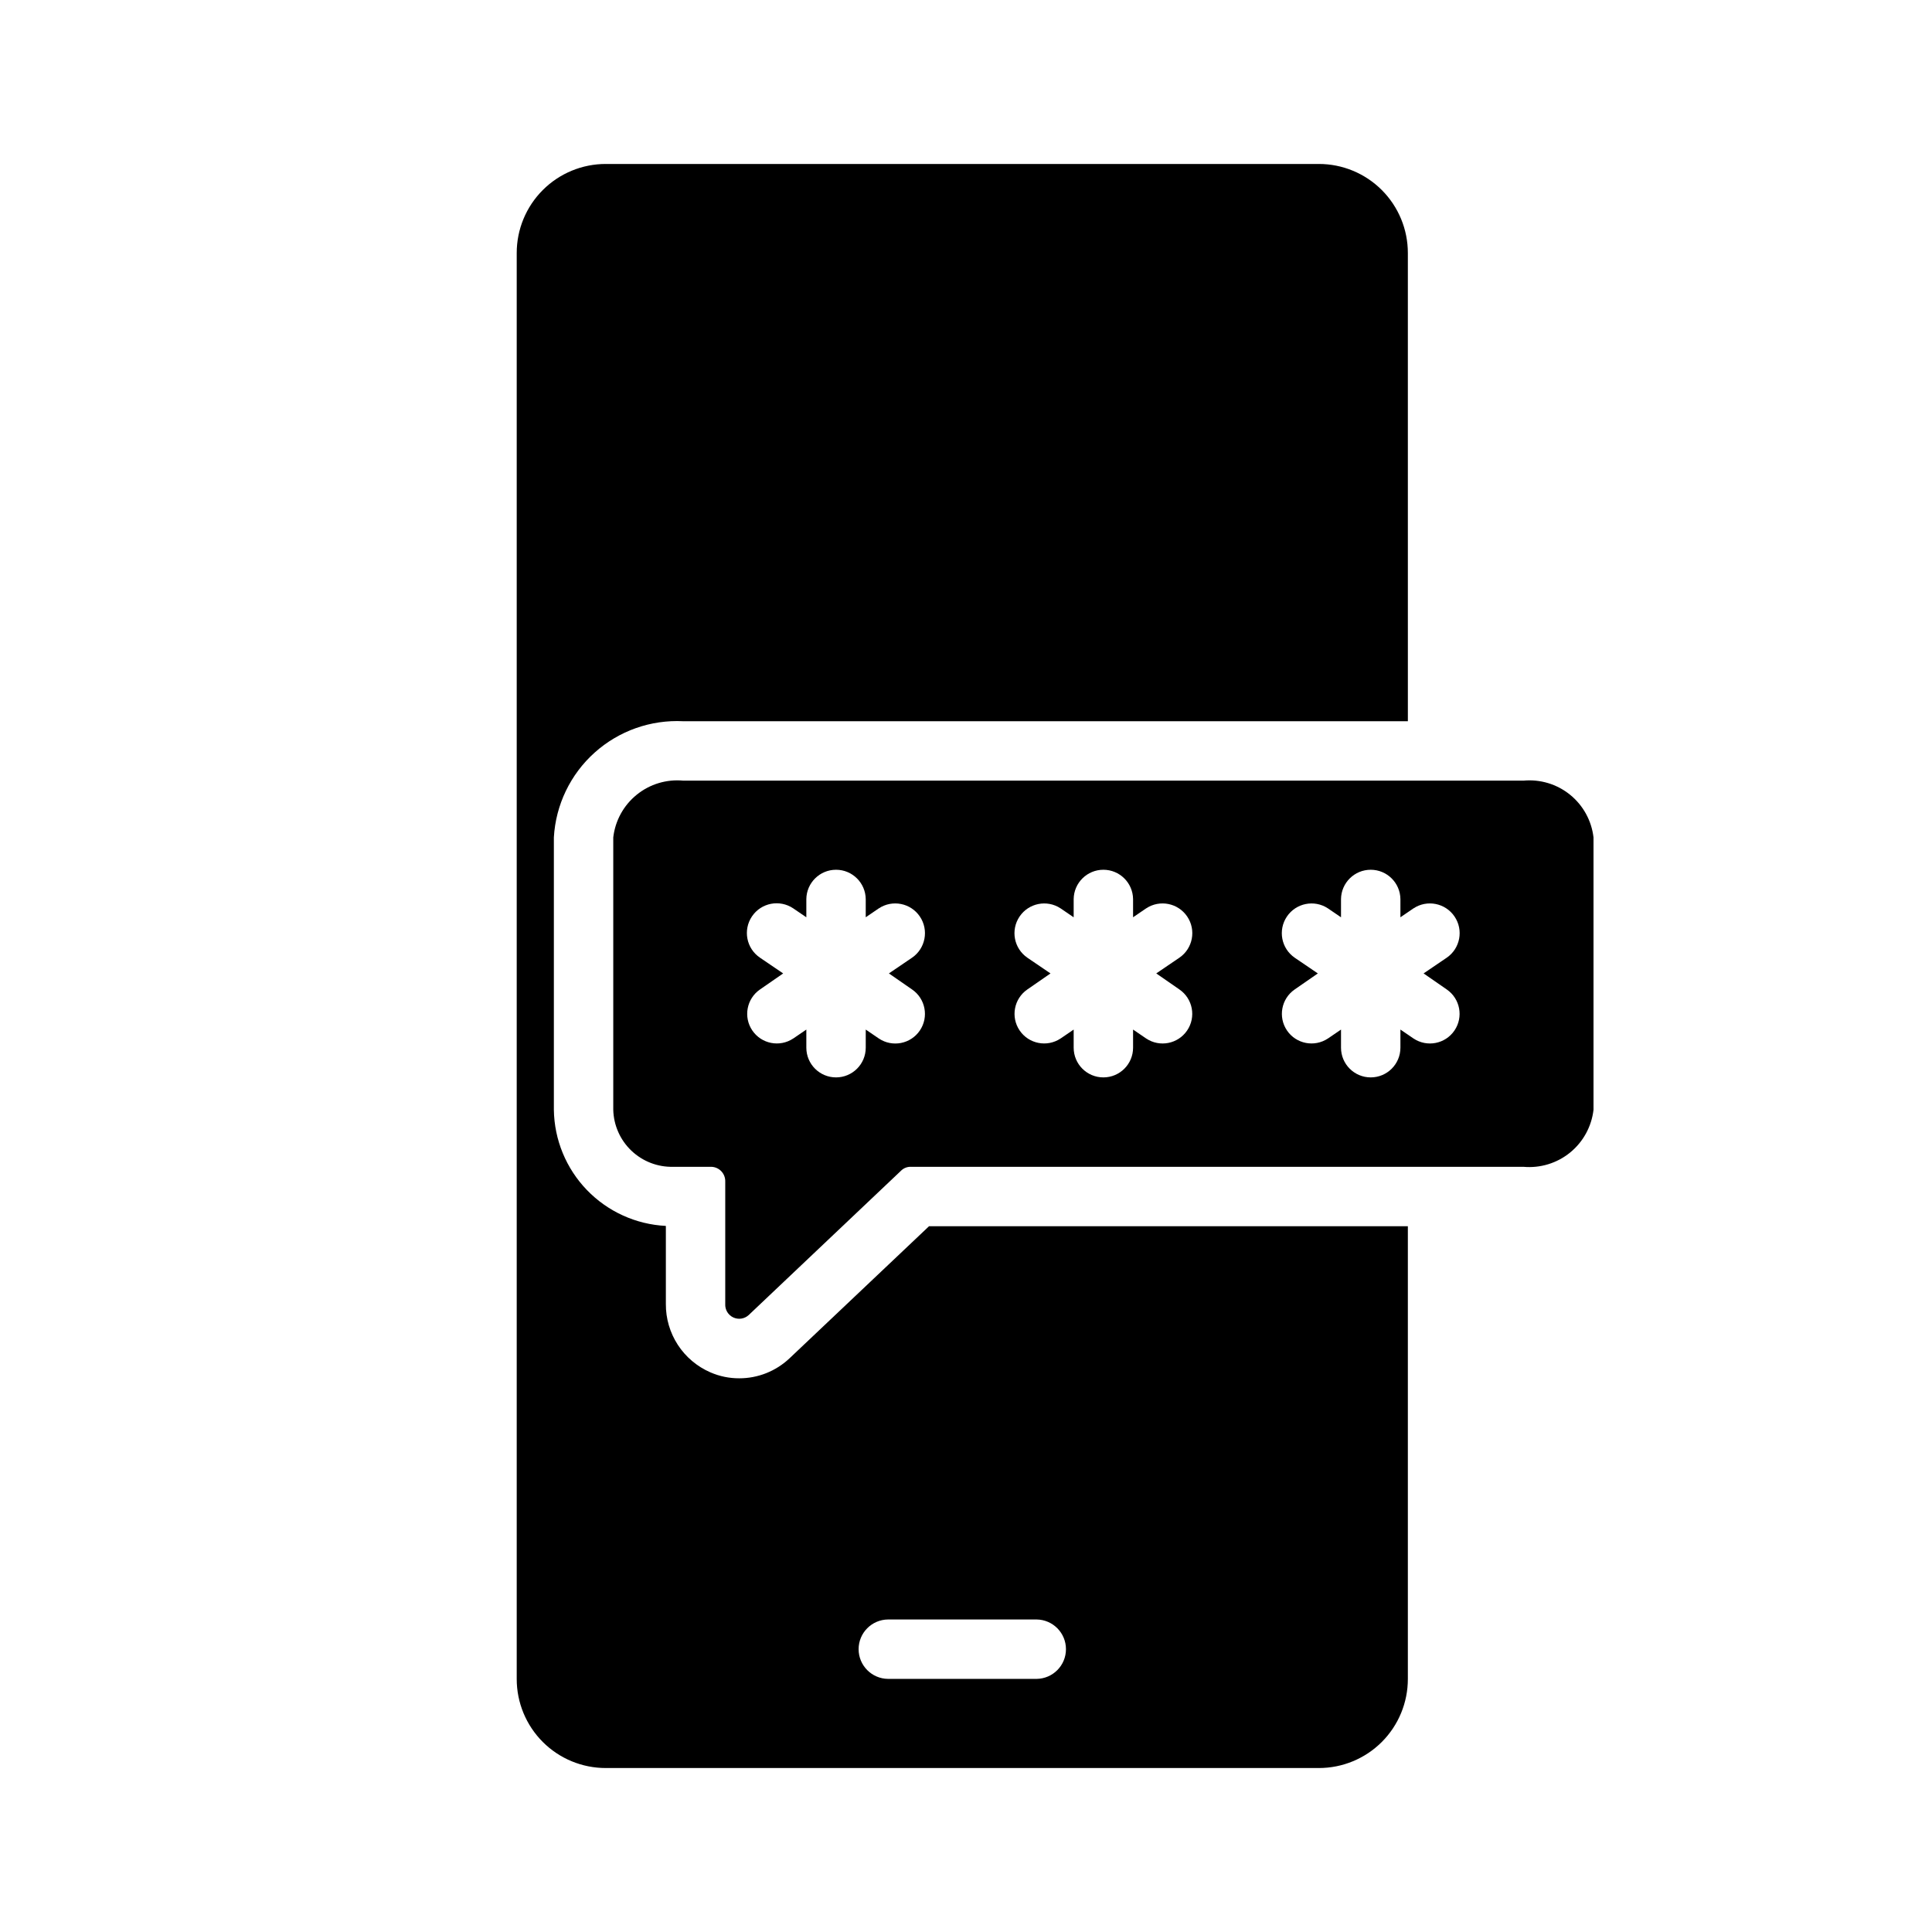
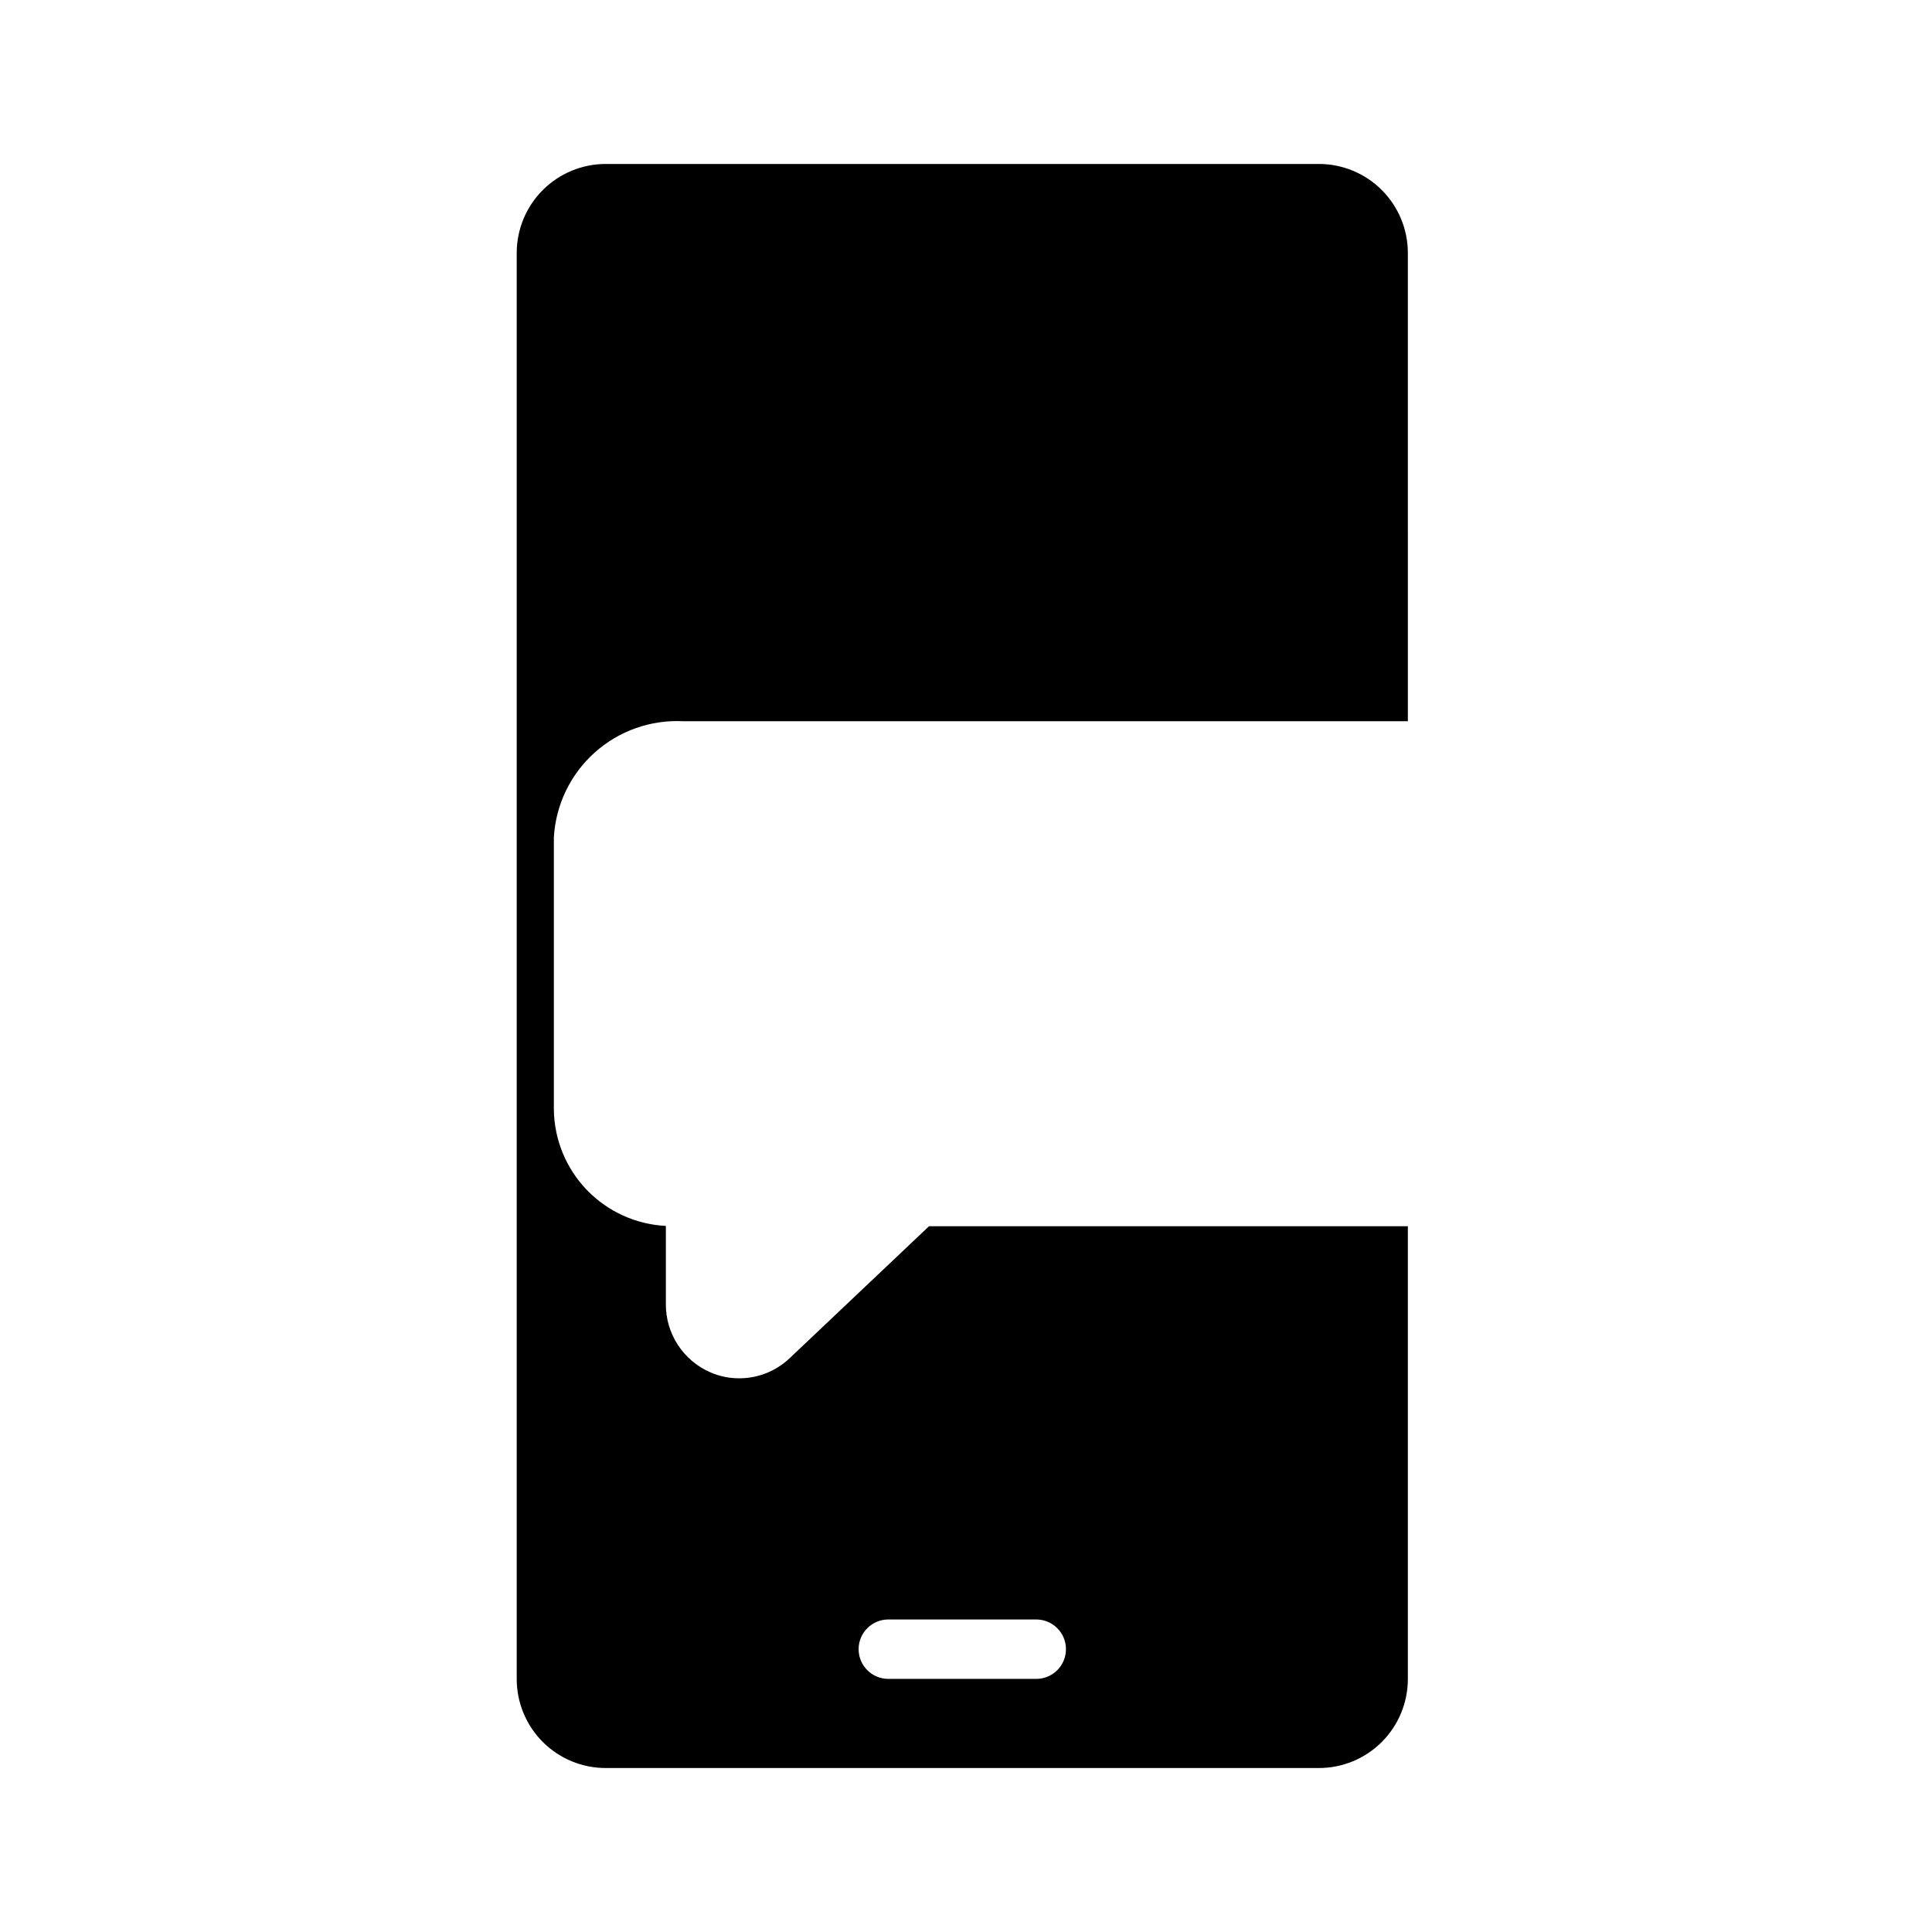
<svg xmlns="http://www.w3.org/2000/svg" fill="#000000" width="800px" height="800px" version="1.1" viewBox="144 144 512 512">
  <g>
    <path d="m325.1 335.13h192l-0.004-124.06c0.008-6.266-2.477-12.277-6.906-16.707-4.43-4.434-10.441-6.918-16.707-6.91h-188.93c-6.266-0.008-12.277 2.477-16.707 6.91-4.434 4.43-6.918 10.441-6.91 16.707v377.86c-0.008 6.266 2.477 12.277 6.91 16.711 4.43 4.43 10.441 6.914 16.707 6.906h188.93c6.266 0.008 12.277-2.477 16.707-6.906 4.43-4.434 6.914-10.445 6.906-16.711v-119.97h-126.89l-37 35.031c-3.598 3.391-8.359 5.281-13.305 5.273-2.625 0.012-5.227-0.527-7.637-1.574-3.523-1.527-6.523-4.059-8.625-7.277-2.098-3.219-3.207-6.984-3.18-10.828v-20.703c-7.934-0.398-15.418-3.801-20.93-9.52-5.512-5.715-8.641-13.32-8.75-21.262v-72.184c0.492-8.625 4.379-16.707 10.809-22.473 6.434-5.769 14.887-8.754 23.516-8.309zm54.238 238.05h39.359c4.316 0.043 7.793 3.555 7.793 7.871 0 4.316-3.477 7.828-7.793 7.871h-39.359c-4.32-0.043-7.797-3.555-7.797-7.871 0-4.316 3.477-7.828 7.797-7.871z" />
-     <path d="m547.72 350.88h-222.62c-4.449-0.422-8.887 0.914-12.359 3.727-3.473 2.809-5.707 6.867-6.219 11.309v72.188-0.004c0.102 4.113 1.832 8.02 4.816 10.855 2.984 2.836 6.969 4.367 11.082 4.262h10.078c1.016 0.023 1.977 0.457 2.672 1.195 0.691 0.738 1.062 1.727 1.027 2.738v32.434c-0.078 1.508 0.762 2.91 2.129 3.551 1.367 0.641 2.984 0.387 4.09-0.637l40.461-38.336v-0.004c0.664-0.613 1.539-0.953 2.441-0.941h162.4c4.457 0.402 8.895-0.949 12.367-3.773 3.469-2.824 5.699-6.894 6.211-11.344v-72.184c-0.516-4.441-2.75-8.5-6.223-11.309-3.473-2.812-7.91-4.148-12.355-3.727zm-162.01 55.34c3.562 2.441 4.481 7.305 2.055 10.879-2.426 3.574-7.285 4.519-10.871 2.109l-3.465-2.363v4.805c0 4.348-3.523 7.871-7.871 7.871s-7.871-3.523-7.871-7.871v-4.801l-3.465 2.363v-0.004c-3.586 2.391-8.43 1.445-10.852-2.121-2.422-3.566-1.512-8.418 2.035-10.867l6.141-4.25-6.141-4.172v-0.004c-3.609-2.434-4.559-7.332-2.125-10.941 2.434-3.609 7.332-4.559 10.941-2.125l3.465 2.363v-4.805c0.043-4.316 3.555-7.793 7.871-7.793s7.828 3.477 7.871 7.793v4.801l3.465-2.363v0.004c3.606-2.387 8.465-1.422 10.883 2.164 2.418 3.586 1.496 8.453-2.066 10.902l-6.141 4.172zm62.031 12.988-3.465-2.363v4.805c0 4.348-3.523 7.871-7.871 7.871s-7.871-3.523-7.871-7.871v-4.801l-3.465 2.363v-0.004c-3.586 2.391-8.43 1.445-10.852-2.121-2.422-3.566-1.512-8.418 2.035-10.867l6.141-4.25-6.141-4.172v-0.004c-3.559-2.453-4.477-7.312-2.059-10.898 2.418-3.582 7.269-4.551 10.875-2.168l3.465 2.363v-4.805c0.043-4.316 3.555-7.793 7.871-7.793s7.828 3.477 7.871 7.793v4.801l3.465-2.363v0.004c3.609-2.387 8.465-1.422 10.883 2.164 2.422 3.586 1.496 8.453-2.066 10.902l-6.141 4.172 6.141 4.25v0.004c3.555 2.445 4.469 7.301 2.043 10.871-2.422 3.57-7.273 4.516-10.859 2.117zm70.848 0-1.496-1.023-1.969-1.34v4.805c0 4.348-3.523 7.871-7.871 7.871s-7.871-3.523-7.871-7.871v-4.801l-3.465 2.363v-0.004c-3.586 2.391-8.43 1.445-10.852-2.121-2.418-3.566-1.512-8.418 2.035-10.867l6.141-4.25-6.141-4.172v-0.004c-3.559-2.453-4.477-7.312-2.059-10.898 2.418-3.582 7.269-4.551 10.875-2.168l3.465 2.363v-4.805c0.043-4.316 3.555-7.793 7.871-7.793s7.828 3.477 7.871 7.793v4.801l1.969-1.34 1.496-1.023v0.004c3.609-2.387 8.465-1.422 10.883 2.164 2.422 3.586 1.5 8.453-2.066 10.902l-6.141 4.172 6.141 4.25v0.004c3.555 2.445 4.469 7.301 2.043 10.871-2.422 3.57-7.273 4.516-10.859 2.117z" />
  </g>
</svg>